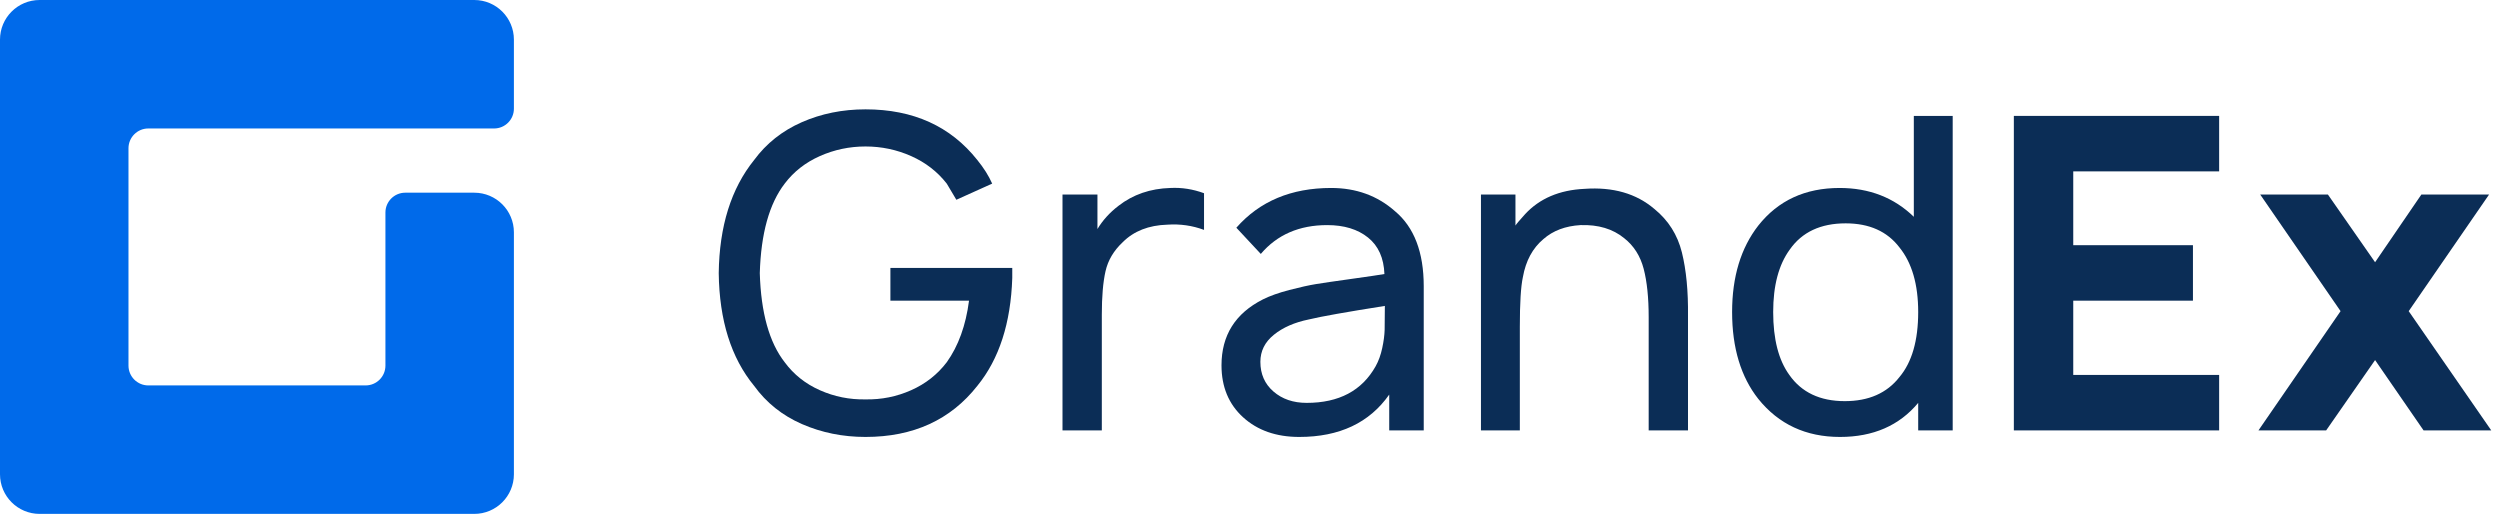
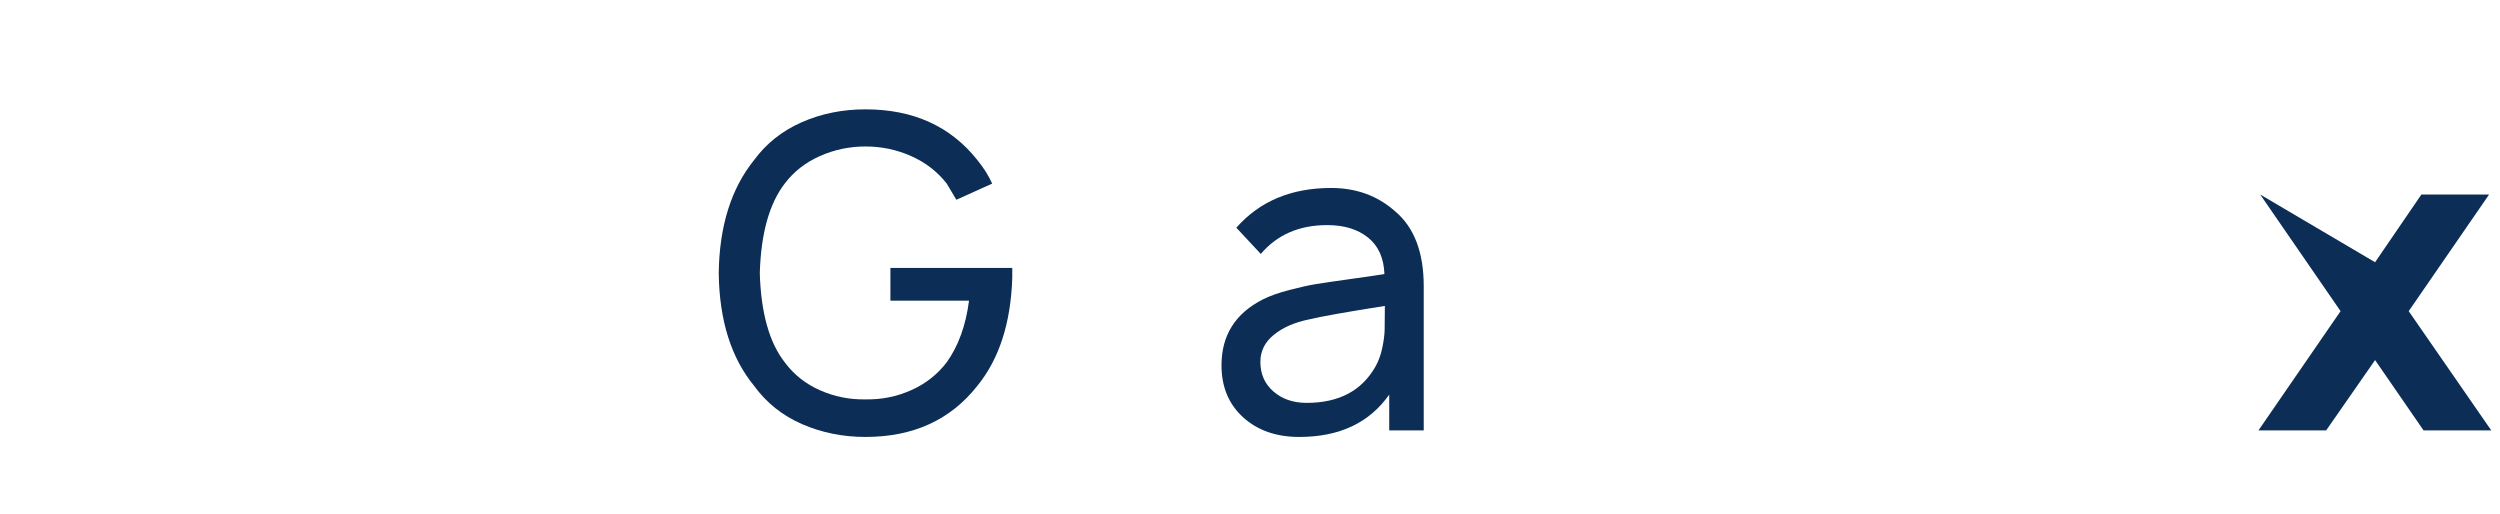
<svg xmlns="http://www.w3.org/2000/svg" width="180" height="37" viewBox="0 0 180 37" fill="none">
  <path d="M64.109 19.289H72.883V20.013C72.778 23.263 71.94 25.852 70.367 27.781C68.438 30.234 65.755 31.46 62.316 31.46C60.681 31.46 59.156 31.151 57.74 30.533C56.325 29.915 55.177 28.997 54.297 27.781C52.64 25.768 51.791 23.063 51.749 19.667C51.791 16.291 52.64 13.576 54.297 11.521C55.177 10.326 56.32 9.42 57.725 8.801C59.129 8.183 60.66 7.873 62.316 7.873C65.755 7.873 68.438 9.089 70.367 11.521C70.828 12.087 71.185 12.653 71.437 13.22L68.858 14.383C68.438 13.671 68.208 13.283 68.166 13.22C67.495 12.36 66.641 11.7 65.603 11.238C64.565 10.777 63.469 10.546 62.316 10.546C61.163 10.546 60.068 10.777 59.03 11.238C57.992 11.7 57.148 12.36 56.498 13.22C55.386 14.666 54.789 16.816 54.705 19.667C54.789 22.518 55.386 24.657 56.498 26.082C57.148 26.963 57.992 27.634 59.03 28.095C60.068 28.557 61.163 28.777 62.316 28.756C63.469 28.777 64.565 28.557 65.603 28.095C66.641 27.634 67.495 26.963 68.166 26.082C69.004 24.909 69.539 23.43 69.77 21.648H64.109V19.289Z" fill="#0B2D56" />
-   <path d="M84.268 13.534C85.086 13.492 85.893 13.618 86.69 13.912V16.553C85.851 16.239 84.97 16.113 84.048 16.176C82.706 16.218 81.637 16.637 80.84 17.434C80.19 18.042 79.776 18.739 79.598 19.525C79.419 20.311 79.331 21.355 79.331 22.654V30.989H76.5V14.006H79.016V16.49C79.394 15.861 79.897 15.306 80.526 14.823C81.574 14.006 82.822 13.576 84.268 13.534Z" fill="#0B2D56" />
  <path d="M102.509 30.989H100.024V28.41C98.598 30.444 96.439 31.46 93.546 31.46C91.889 31.46 90.542 30.989 89.504 30.045C88.467 29.102 87.948 27.855 87.948 26.303C87.948 24.143 88.943 22.56 90.935 21.554C91.439 21.302 92.073 21.077 92.838 20.878C93.603 20.679 94.243 20.537 94.757 20.453C95.27 20.369 96.129 20.244 97.335 20.076C98.541 19.908 99.322 19.793 99.678 19.73C99.636 18.577 99.243 17.701 98.499 17.104C97.755 16.506 96.774 16.207 95.558 16.207C93.546 16.207 91.952 16.899 90.778 18.283L89.017 16.396C90.694 14.488 92.969 13.534 95.842 13.534C97.644 13.534 99.175 14.09 100.433 15.201C101.817 16.354 102.509 18.157 102.509 20.61V30.989ZM99.049 26.366C99.259 25.988 99.416 25.553 99.521 25.06C99.626 24.568 99.683 24.133 99.694 23.755C99.704 23.378 99.71 22.802 99.71 22.026C96.921 22.466 95.097 22.791 94.238 23C93.21 23.21 92.371 23.577 91.722 24.101C91.072 24.625 90.747 25.276 90.747 26.051C90.747 26.932 91.061 27.645 91.69 28.19C92.319 28.735 93.116 29.007 94.08 29.007C96.408 29.007 98.064 28.127 99.049 26.366Z" fill="#0B2D56" />
-   <path d="M119.114 15.044C120.121 15.861 120.781 16.905 121.096 18.173C121.41 19.442 121.557 20.967 121.536 22.749V30.989H118.705V22.843C118.705 21.439 118.585 20.275 118.344 19.352C118.102 18.43 117.636 17.696 116.944 17.151C116.127 16.48 115.078 16.166 113.799 16.207C112.709 16.27 111.818 16.606 111.126 17.214C110.35 17.864 109.857 18.776 109.648 19.95C109.501 20.621 109.428 21.816 109.428 23.535V30.989H106.629V14.006H109.113V16.239C109.176 16.134 109.407 15.861 109.805 15.421C110.853 14.289 112.279 13.681 114.082 13.597C116.137 13.451 117.814 13.933 119.114 15.044Z" fill="#0B2D56" />
-   <path d="M137.795 8.345H140.594V30.989H138.11V29.007C136.747 30.643 134.871 31.46 132.48 31.46C130.027 31.46 128.067 30.548 126.599 28.724C125.341 27.131 124.712 25.045 124.712 22.466C124.712 19.929 125.341 17.854 126.599 16.239C128.025 14.436 129.975 13.534 132.449 13.534C134.588 13.534 136.369 14.226 137.795 15.61V8.345ZM136.758 27.152C137.659 26.082 138.11 24.521 138.11 22.466C138.11 20.474 137.659 18.923 136.758 17.811C135.877 16.658 134.587 16.081 132.889 16.081C131.086 16.081 129.744 16.71 128.864 17.968C128.067 19.059 127.669 20.558 127.669 22.466C127.669 24.416 128.056 25.925 128.832 26.995C129.713 28.253 131.044 28.882 132.826 28.882C134.545 28.882 135.856 28.305 136.758 27.152Z" fill="#0B2D56" />
-   <path d="M159.778 12.339H149.274V17.654H157.892V21.648H149.274V26.995H159.778V30.989H144.997V8.345H159.778V12.339Z" fill="#0B2D56" />
-   <path d="M179.214 14.006L173.427 22.403L179.371 30.989H174.497L171.006 25.925L167.483 30.989H162.609L168.521 22.403L162.735 14.006H167.609L171.006 18.881L174.339 14.006H179.214Z" fill="#0B2D56" />
-   <path d="M10.678 27.75H26.325C27.113 27.75 27.751 27.111 27.751 26.324V15.301C27.751 14.513 28.39 13.874 29.178 13.874H34.148C35.724 13.874 37.001 15.152 37.001 16.727V34.147C37.001 35.723 35.724 37 34.148 37H2.853C1.277 37 0 35.723 0 34.147V2.853C0 1.277 1.277 0 2.853 0H34.148C35.724 0 37.001 1.277 37.001 2.853V7.824C37.001 8.611 36.363 9.25 35.575 9.25H10.678C9.89 9.25 9.251 9.889 9.251 10.676V26.324C9.251 27.111 9.89 27.75 10.678 27.75Z" fill="#006AEA" />
+   <path d="M179.214 14.006L173.427 22.403L179.371 30.989H174.497L171.006 25.925L167.483 30.989H162.609L168.521 22.403L162.735 14.006L171.006 18.881L174.339 14.006H179.214Z" fill="#0B2D56" />
</svg>